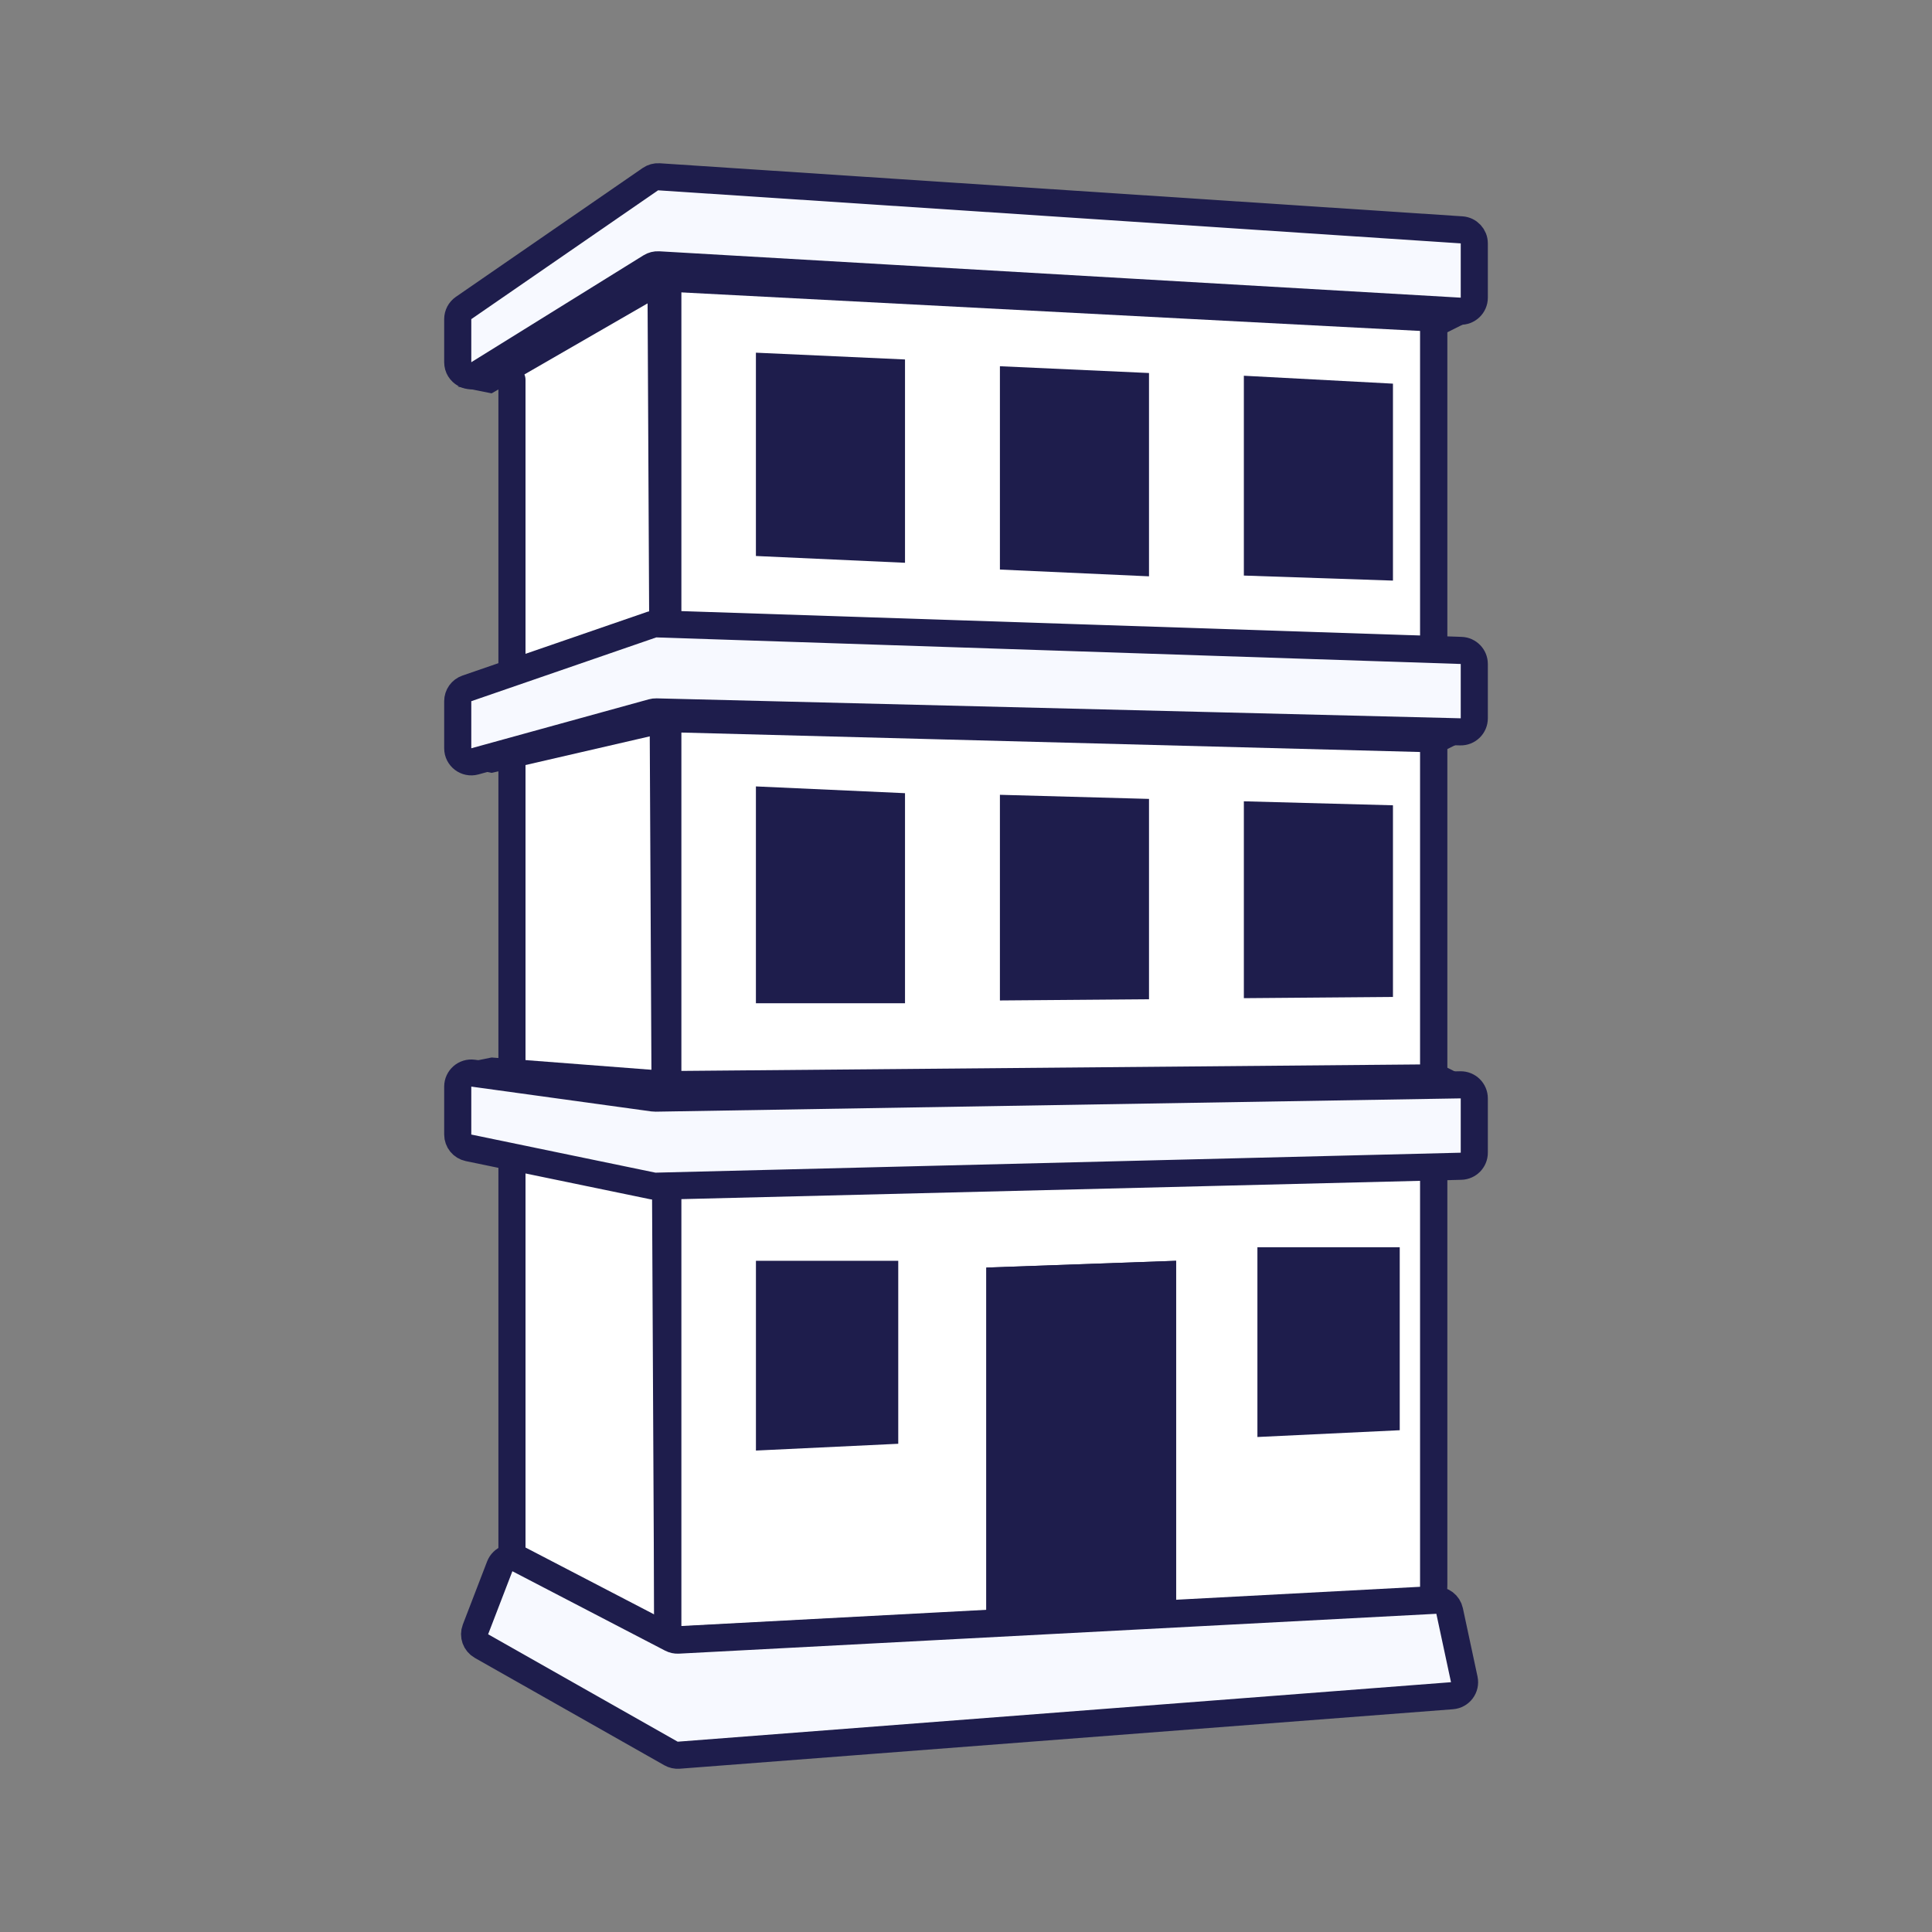
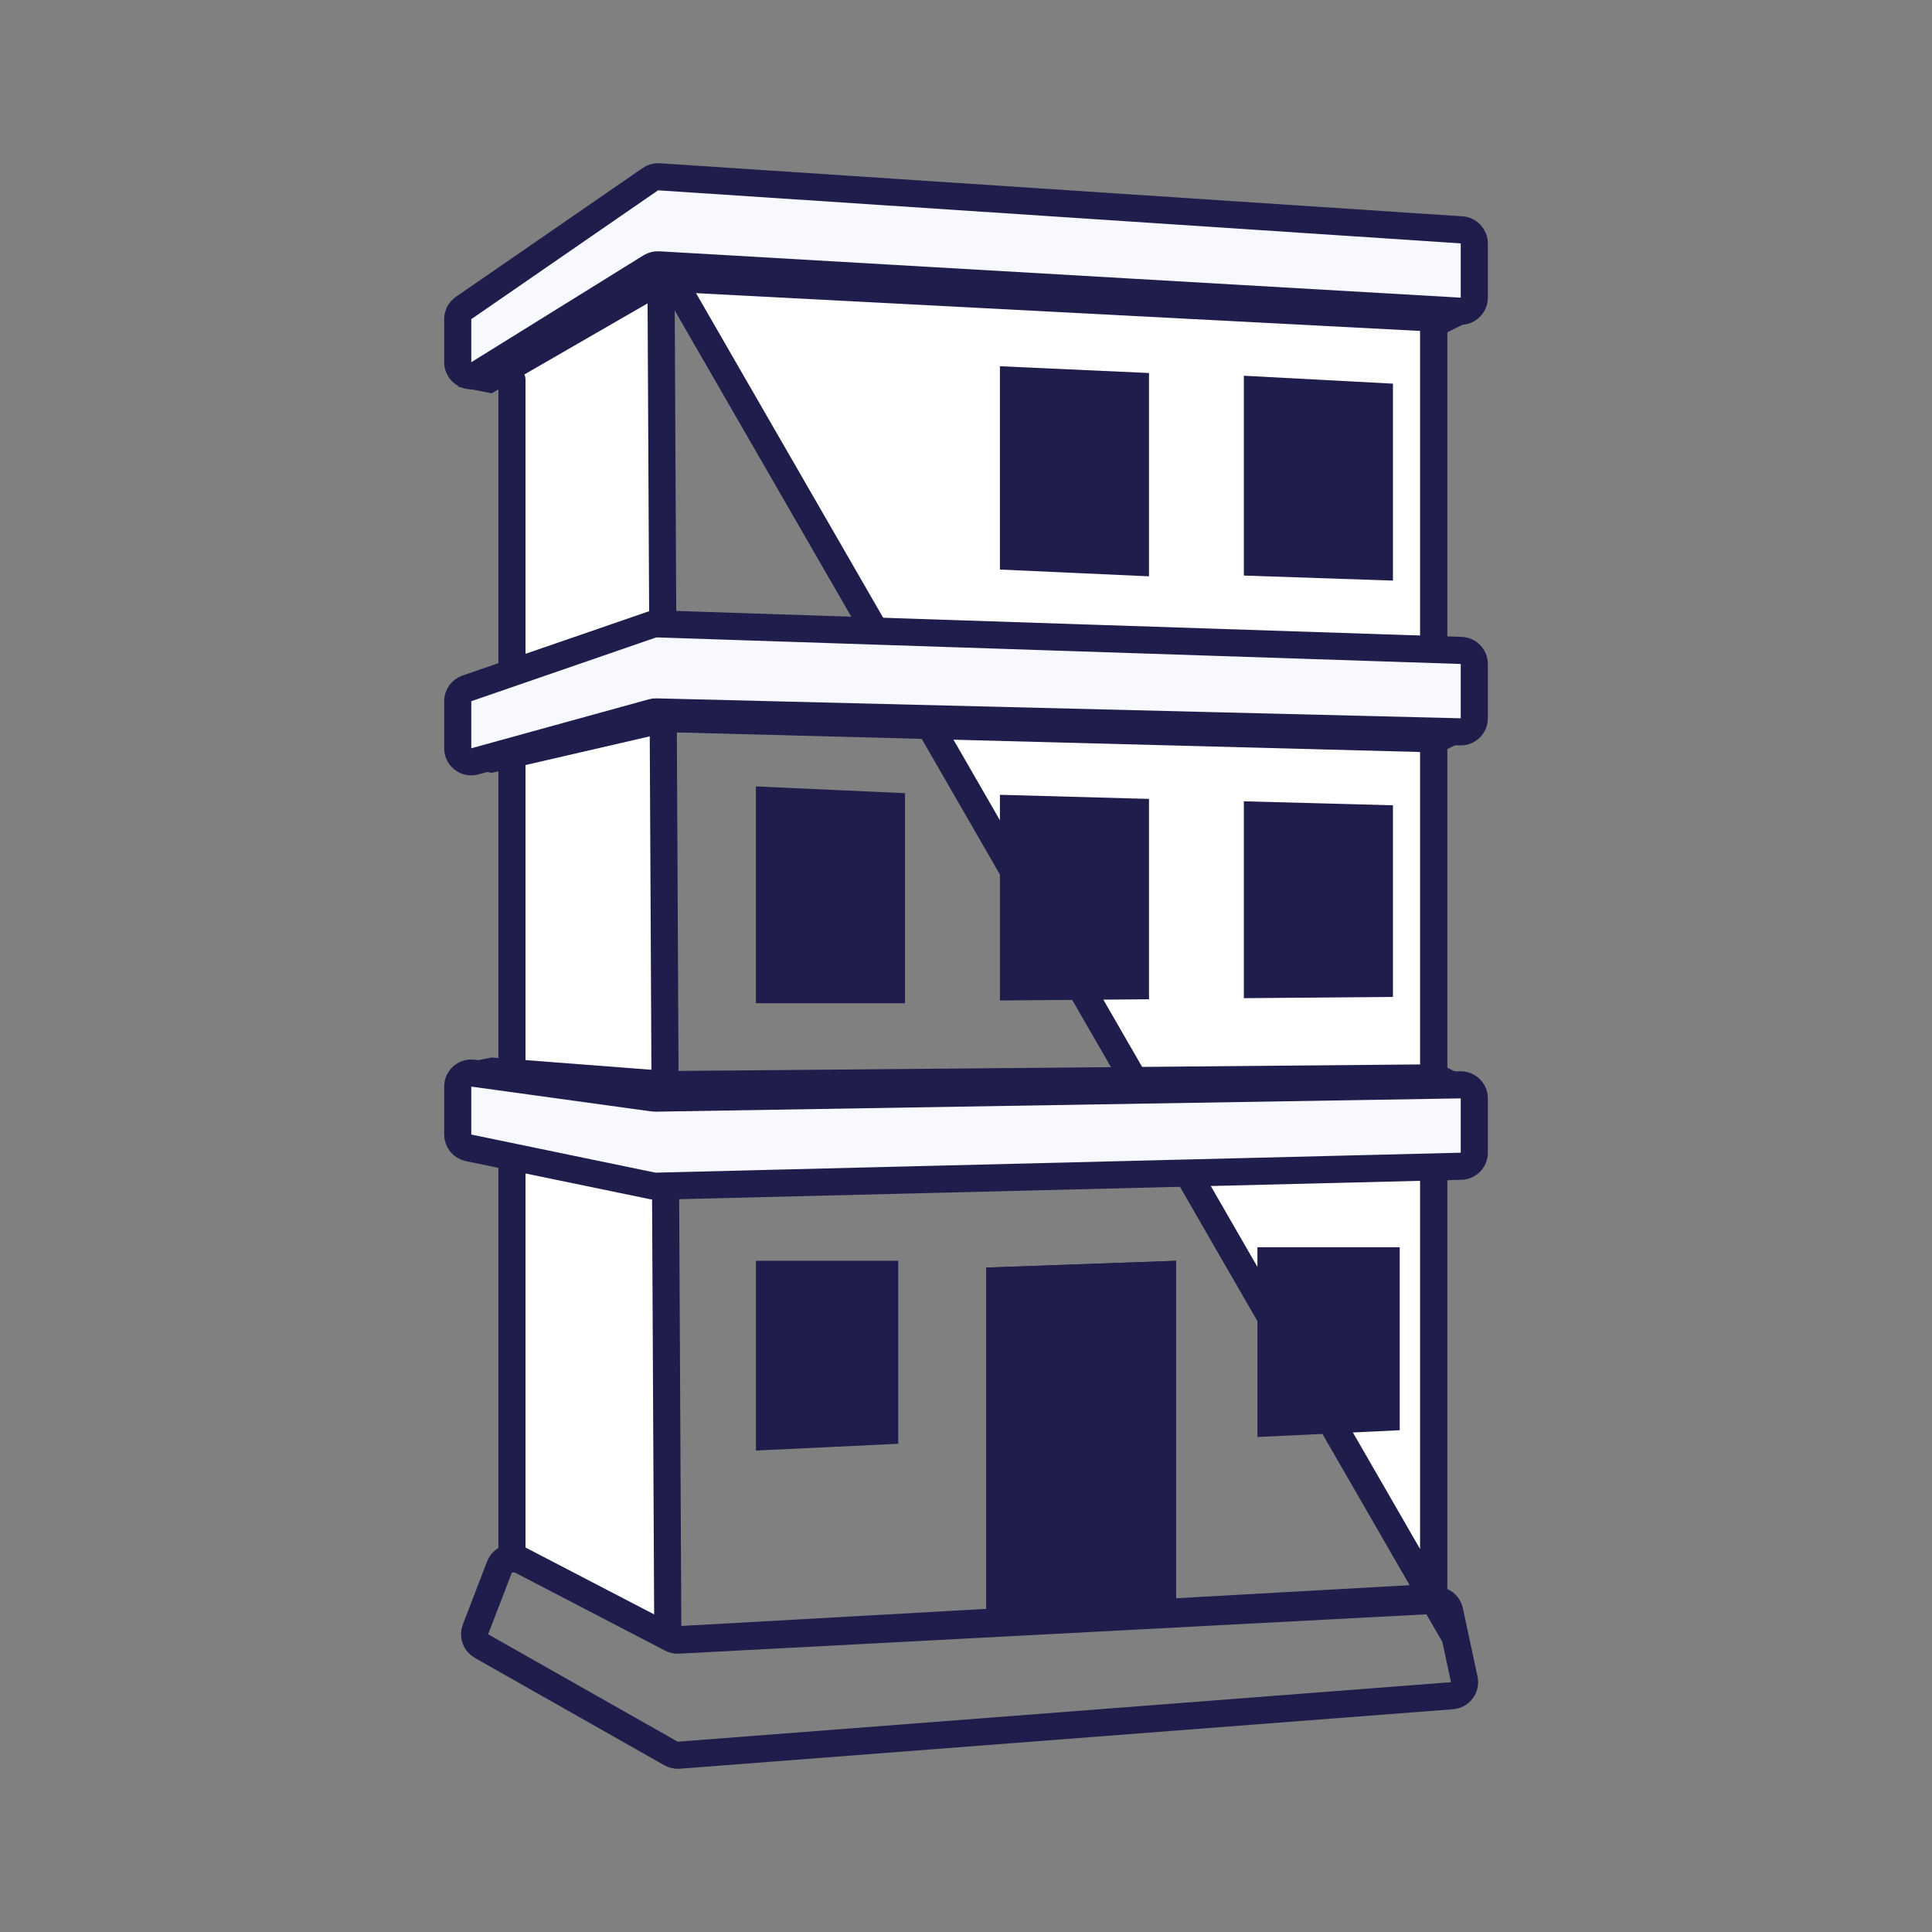
<svg xmlns="http://www.w3.org/2000/svg" width="157" height="157" viewBox="0 0 157 157" fill="none">
  <rect x="0" y="0" width="157" height="157" fill="#808080" stroke="none" />
  <path d="M53.719 22.052L41.053 29.762V125.586L54.821 132.195L53.719 22.052Z" fill="white" />
  <path d="M53.719 23.153L54.264 132.137C54.267 132.768 54.797 133.267 55.427 133.231L115.46 129.869C116.044 129.837 116.5 129.354 116.5 128.769V26.457" stroke="#1E1D4C" stroke-width="2.203" stroke-linecap="round" />
  <path d="M41.603 30.863V126.688" stroke="#1E1D4C" stroke-width="2.203" stroke-linecap="round" />
-   <path d="M116.5 25.356L54.27 22.052V133.296L116.5 129.992V25.356Z" fill="white" stroke="#1E1D4C" stroke-width="2.203" />
+   <path d="M116.5 25.356L54.27 22.052L116.5 129.992V25.356Z" fill="white" stroke="#1E1D4C" stroke-width="2.203" />
  <path d="M53.166 14.342L37.746 25.356V30.312L53.166 21.501L119.252 25.356V18.747L53.166 14.342Z" fill="#F7F9FF" />
  <path d="M53.719 50.138L37.197 56.196V61.703L53.719 57.848L119.254 59.5V52.892L53.719 50.138Z" fill="#F7F9FF" />
  <path d="M53.719 88.688L37.197 87.036V93.094L53.719 96.398L119.254 94.746V88.138L53.719 88.688Z" fill="#F7F9FF" />
-   <path d="M54.82 133.296L41.052 126.688L38.299 133.296L54.82 143.209L119.254 137.702L117.051 129.992L54.82 133.296Z" fill="#F7F9FF" />
  <path d="M52.852 14.559L37.673 25.028C37.375 25.233 37.197 25.572 37.197 25.934V29.434C37.197 30.297 38.146 30.825 38.88 30.37L52.872 21.685C53.065 21.565 53.29 21.508 53.516 21.521L118.64 25.289C119.272 25.325 119.805 24.822 119.805 24.189V19.778C119.805 19.198 119.355 18.718 118.776 18.679L53.55 14.367C53.303 14.351 53.057 14.418 52.852 14.559Z" stroke="#1E1D4C" stroke-width="2.203" stroke-linecap="round" />
  <path d="M52.976 50.755L37.94 55.94C37.495 56.093 37.197 56.511 37.197 56.981V60.807C37.197 61.535 37.89 62.063 38.592 61.869L53.011 57.892C53.115 57.863 53.223 57.849 53.331 57.852L118.676 59.472C119.295 59.488 119.805 58.99 119.805 58.371V53.957C119.805 53.363 119.333 52.876 118.74 52.856L53.371 50.696C53.237 50.691 53.103 50.711 52.976 50.755Z" stroke="#1E1D4C" stroke-width="2.203" stroke-linecap="round" />
  <path d="M53.084 89.227L38.449 87.209C37.787 87.118 37.197 87.632 37.197 88.3V92.197C37.197 92.719 37.564 93.17 38.075 93.276L53.044 96.373C53.126 96.39 53.211 96.397 53.294 96.395L118.73 94.773C119.328 94.758 119.805 94.269 119.805 93.672V89.257C119.805 88.642 119.3 88.146 118.685 88.156L53.253 89.237C53.196 89.239 53.14 89.235 53.084 89.227Z" stroke="#1E1D4C" stroke-width="2.203" stroke-linecap="round" />
  <path d="M40.61 127.287L38.639 132.41C38.444 132.919 38.65 133.495 39.124 133.764L54.528 142.493C54.718 142.601 54.937 142.649 55.155 142.633L117.997 137.799C118.662 137.747 119.13 137.122 118.99 136.47L117.799 130.91C117.685 130.381 117.204 130.013 116.664 130.041L55.12 133.28C54.924 133.291 54.728 133.248 54.554 133.158L42.146 126.706C41.563 126.402 40.846 126.674 40.61 127.287Z" stroke="#1E1D4C" stroke-width="2.203" stroke-linecap="round" />
  <path d="M39.951 31.965L37.197 31.414L53.719 22.052L119.805 25.907L117.602 27.008L54.269 23.704L39.951 31.965Z" fill="#1E1D4C" />
  <path d="M39.951 62.805L37.197 62.254L53.719 58.399L119.254 60.051L117.051 61.153L54.269 59.5L39.951 62.805Z" fill="#1E1D4C" />
  <path d="M39.951 85.935L37.197 86.485L53.168 88.688L119.254 87.587L117.051 86.485L54.269 87.036L39.951 85.935Z" fill="#1E1D4C" />
  <path d="M81.254 104.07L94.471 103.598V130.316L81.254 131.032V104.07Z" fill="#1E1D4C" stroke="#1E1D4C" stroke-width="2.203" />
  <path d="M81.254 104.07L94.471 103.598V130.316L81.254 131.032V104.07Z" fill="#1E1D4C" stroke="#1E1D4C" stroke-width="2.203" />
  <path d="M71.893 116.275L71.893 103.558L62.531 103.558L62.531 116.721L71.893 116.275Z" fill="#1E1D4C" stroke="#1E1D4C" stroke-width="2.203" />
  <path d="M112.645 115.174L112.645 102.456L103.283 102.456L103.283 115.62L112.645 115.174Z" fill="#1E1D4C" stroke="#1E1D4C" stroke-width="2.203" />
-   <path d="M72.442 44.58L72.442 30.264L62.529 29.813L62.529 44.129L72.442 44.58L72.442 44.58Z" fill="#1E1D4C" stroke="#1E1D4C" stroke-width="2.203" />
  <path d="M72.442 80.427L72.442 65.509L62.529 65.059L62.529 80.427L72.442 80.427L72.442 80.427Z" fill="#1E1D4C" stroke="#1E1D4C" stroke-width="2.203" />
  <path d="M92.27 45.681L92.27 31.365L82.357 30.914L82.357 45.231L92.27 45.681L92.27 45.681Z" fill="#1E1D4C" stroke="#1E1D4C" stroke-width="2.203" />
  <path d="M92.27 80.111L92.27 65.993L82.357 65.72L82.357 80.19L92.27 80.111Z" fill="#1E1D4C" stroke="#1E1D4C" stroke-width="2.203" />
  <path d="M112.094 46.042L112.094 32.221L102.181 31.695L102.181 45.707L112.094 46.042Z" fill="#1E1D4C" stroke="#1E1D4C" stroke-width="2.203" />
  <path d="M112.094 79.923L112.094 66.513L102.181 66.248L102.181 80.004L112.094 79.923Z" fill="#1E1D4C" stroke="#1E1D4C" stroke-width="2.203" />
</svg>